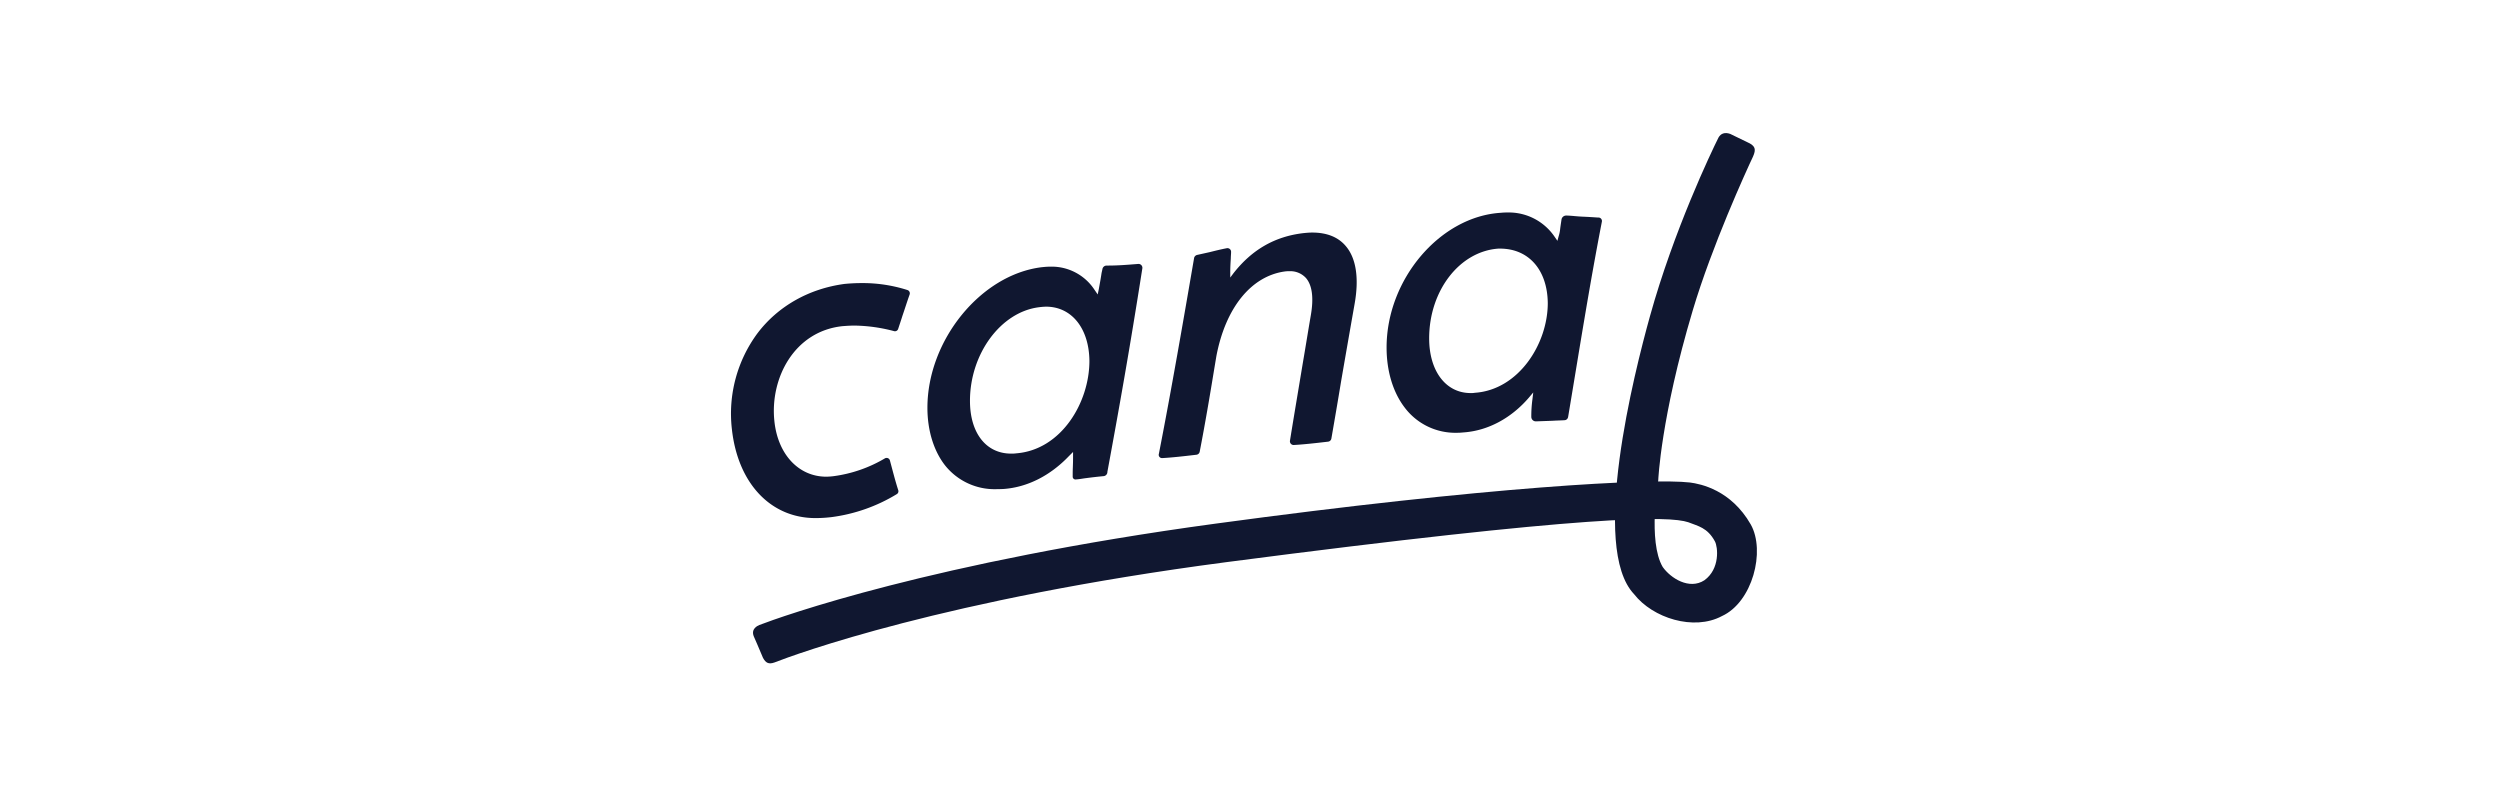
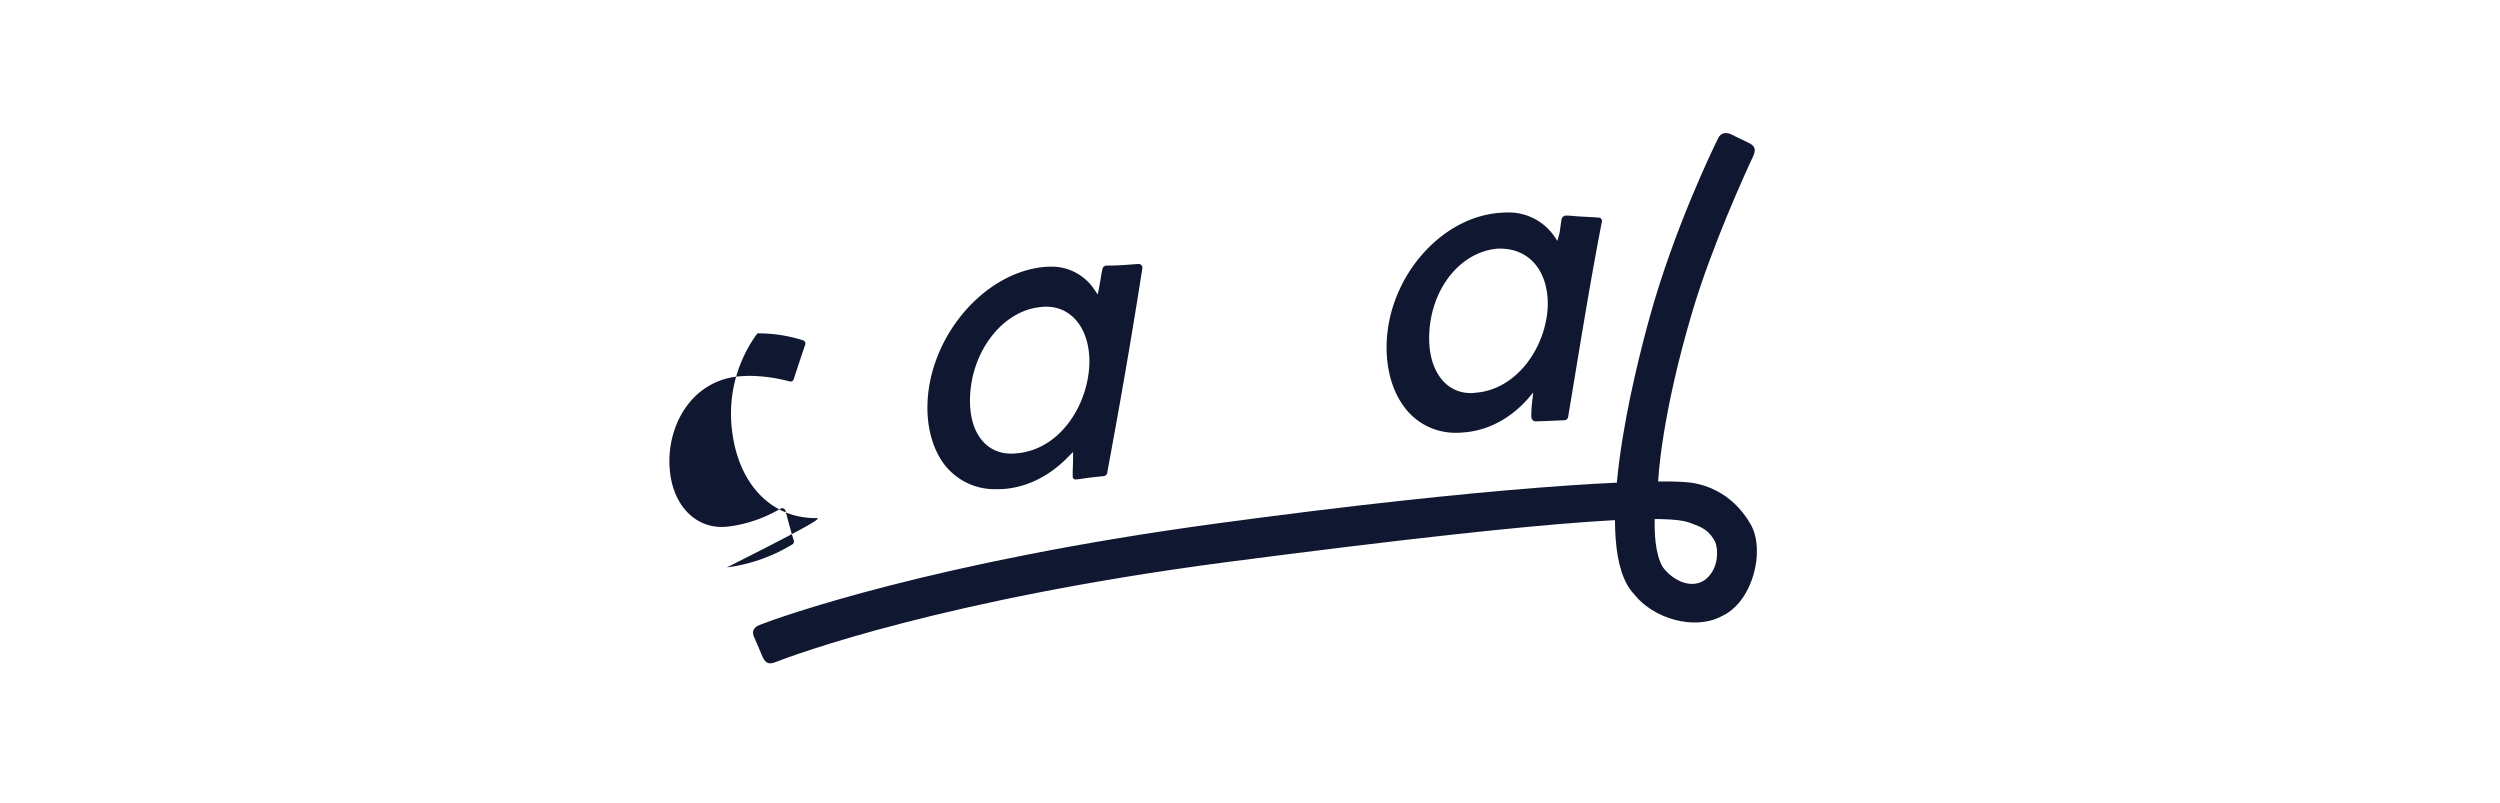
<svg xmlns="http://www.w3.org/2000/svg" id="レイヤー_1" data-name="レイヤー 1" viewBox="0 0 900 289">
  <defs>
    <style>.cls-1{fill:#101730;}</style>
  </defs>
  <path class="cls-1" d="M273.37,225c7.5-2.9,62.5-22.7,164.3-36.5,97.9-13.3,156.8-16.4,170.7-14.8,3.9.5,14.8,2.7,21.9,15.1,5.4,9.6.6,28-10.4,33-10.1,5.4-24.9.7-31.6-7.9-15.9-16.7,0-79.49,5.7-100,8.61-31,22.1-59.2,24.7-64.4.8-1.4,2.2-2,4.2-1.3l6.6,3.2c2.4,1.2,2.8,2.3,1.6,5-2.5,5.3-14.72,32-21.7,55.4-11.51,38.61-12.4,61.1-12.4,61.1s-3.81,22,1.6,31.2c2.9,4.1,9.59,8.31,15,4.8,5.7-4.1,4.89-12,3.8-14-2.7-5-6.1-5.5-9.6-6.9-7-2.3-34.8-2.8-166.5,14.4-101.2,13.3-155.1,33.2-162.5,36.1-2,.7-3.1.2-4.1-1.7-1.2-2.8-3.2-7.6-3.3-7.7C270.27,226.4,272.67,225.3,273.37,225Z" />
-   <path class="cls-1" d="M293.57,186.51c-16.2,0-28-12.6-30.1-32.1a48.62,48.62,0,0,1,9.2-34.4c7.4-9.8,18.6-16.1,31.4-17.8,2.1-.2,4.2-.3,6.2-.3a53,53,0,0,1,16.4,2.5h0a1.25,1.25,0,0,1,.8,1.6h0c-.9,2.5-1.7,5.1-2.6,7.7-.33,1.08-1.09,3.36-1.54,4.72a1.2,1.2,0,0,1-1.46.78h0a58.2,58.2,0,0,0-14.2-2c-1.5,0-2.9.1-4.3.2-17.4,1.8-26.2,18.7-24.6,34.1,1.2,12,8.7,20.1,18.7,20.1a24.16,24.16,0,0,0,2.7-.2,48.8,48.8,0,0,0,18.4-6.4h0a1.23,1.23,0,0,1,1.8.76v0c1,3.7,1.9,7.3,3,10.7h0a1.2,1.2,0,0,1-.5,1.4h0a60,60,0,0,1-23.6,8.3C297.19,186.41,295.37,186.51,293.57,186.51Z" />
+   <path class="cls-1" d="M293.57,186.51c-16.2,0-28-12.6-30.1-32.1a48.62,48.62,0,0,1,9.2-34.4a53,53,0,0,1,16.4,2.5h0a1.25,1.25,0,0,1,.8,1.6h0c-.9,2.5-1.7,5.1-2.6,7.7-.33,1.08-1.09,3.36-1.54,4.72a1.2,1.2,0,0,1-1.46.78h0a58.2,58.2,0,0,0-14.2-2c-1.5,0-2.9.1-4.3.2-17.4,1.8-26.2,18.7-24.6,34.1,1.2,12,8.7,20.1,18.7,20.1a24.16,24.16,0,0,0,2.7-.2,48.8,48.8,0,0,0,18.4-6.4h0a1.23,1.23,0,0,1,1.8.76v0c1,3.7,1.9,7.3,3,10.7h0a1.2,1.2,0,0,1-.5,1.4h0a60,60,0,0,1-23.6,8.3C297.19,186.41,295.37,186.51,293.57,186.51Z" />
  <path class="cls-1" d="M358.67,176.1a22.8,22.8,0,0,1-18.4-8.5c-4.1-5.2-6.4-12.6-6.4-20.8,0-24.3,19.2-47.9,41.1-50.6,1-.1,2-.2,3-.2a18.42,18.42,0,0,1,16.1,8.4l1.1,1.6.4-1.9c.3-1.69.64-3.45.9-5.2.15-1,.2-1,.4-2v0a1.51,1.51,0,0,1,1.49-1.29h0c3.9,0,6.5-.2,11.5-.6h0a1.4,1.4,0,0,1,1.4,1.5h0c-4.6,29.4-8.51,51.21-12.61,73.41l0,.19a1.51,1.51,0,0,1-1.48,1.31h0c-2.5.25-3.77.39-6.07.69-1.6.2-2.43.4-3.93.5h0a1,1,0,0,1-1-1v-.69c0-2.5.13-3.5.13-6.11v-2.1l-1.5,1.5c-6.7,7-14.92,11.23-23.62,11.83C360.19,176.08,359.47,176.1,358.67,176.1Zm17.9-65.7a23.39,23.39,0,0,0-2.5.2c-13.8,1.7-24.88,16.8-24.88,33.7,0,11.6,5.8,19,14.8,19a12,12,0,0,0,1.9-.1c16.18-1.29,26.3-18.29,26.3-33.29C392.07,118.3,385.87,110.4,376.57,110.4Z" />
-   <path class="cls-1" d="M429.89,92.8c-3.8,22.1-8.1,47.1-12.7,70.6a1.17,1.17,0,0,0,1.18,1.51h.12c3.5-.2,7.1-.6,12.2-1.2a1.36,1.36,0,0,0,1.2-1.08v0c1.9-9.8,3.6-19.8,5.2-29.6l.8-4.8c3.3-17.4,12.5-28.8,24.6-30.5a10.85,10.85,0,0,1,1.7-.1,7.64,7.64,0,0,1,6,2.5c2.2,2.6,2.8,7.1,1.7,13.4-1,5.8-1.9,11.5-2.9,17.3-1.5,9.1-3.1,18.5-4.6,27.8v0a1.34,1.34,0,0,0,1.4,1.57c3.5-.2,7.2-.6,12.3-1.2a1.36,1.36,0,0,0,1.2-1.08v0c1.2-6.9,2.4-13.9,3.5-20.6,1.6-9.3,3.3-19,4.9-28.1s.5-16.2-3.1-20.5c-2.7-3.3-6.8-5-12.2-5-1,0-2.1.1-3.1.2-10.4,1.2-18.6,6-25.2,14.4l-1.2,1.6v-2c0-1.6.1-3.3.2-4.9,0-.8.1-1.5.1-2.3v0a1.31,1.31,0,0,0-1.61-1.35c-2.1.4-4.1.9-6.1,1.4h0l-4.5,1A1.47,1.47,0,0,0,429.89,92.8Z" />
  <path class="cls-1" d="M524.47,155.8a22.81,22.81,0,0,1-18.8-9.1c-4.2-5.5-6.5-13.1-6.5-21.6,0-24.6,19.3-47.2,41.2-48.5a18,18,0,0,1,2.2-.1,19.91,19.91,0,0,1,17.2,8.9l.9,1.3.4-1.5a13.33,13.33,0,0,0,.59-2.79c.1-.9.5-3.5.5-3.5h0a1.7,1.7,0,0,1,1.66-1.31h.34c2.2.1,3.31.3,5.61.4s3.39.18,5.39.31l.35,0a1.26,1.26,0,0,1,1.15,1.58h0c-4.5,23.2-8,45.5-12.1,70l-.06.3a1.36,1.36,0,0,1-1.34,1.09h0c-1.7.1-2.69.1-4.29.2l-5.89.21h0a1.63,1.63,0,0,1-1.71-1.61h0a45.85,45.85,0,0,1,.4-6.3l.3-2.5-1.6,1.9c-6.2,7.2-14.53,11.9-23.63,12.5C525.91,155.77,525.17,155.8,524.47,155.8ZM540,89.5h-.6c-14,1-24.9,15.2-24.9,32.3,0,11.8,6,19.7,14.9,19.7a7.74,7.74,0,0,0,1.6-.1c15.7-1.1,26.2-17.6,26.2-32.3C557.07,97.2,550.37,89.5,540,89.5Z" />
</svg>